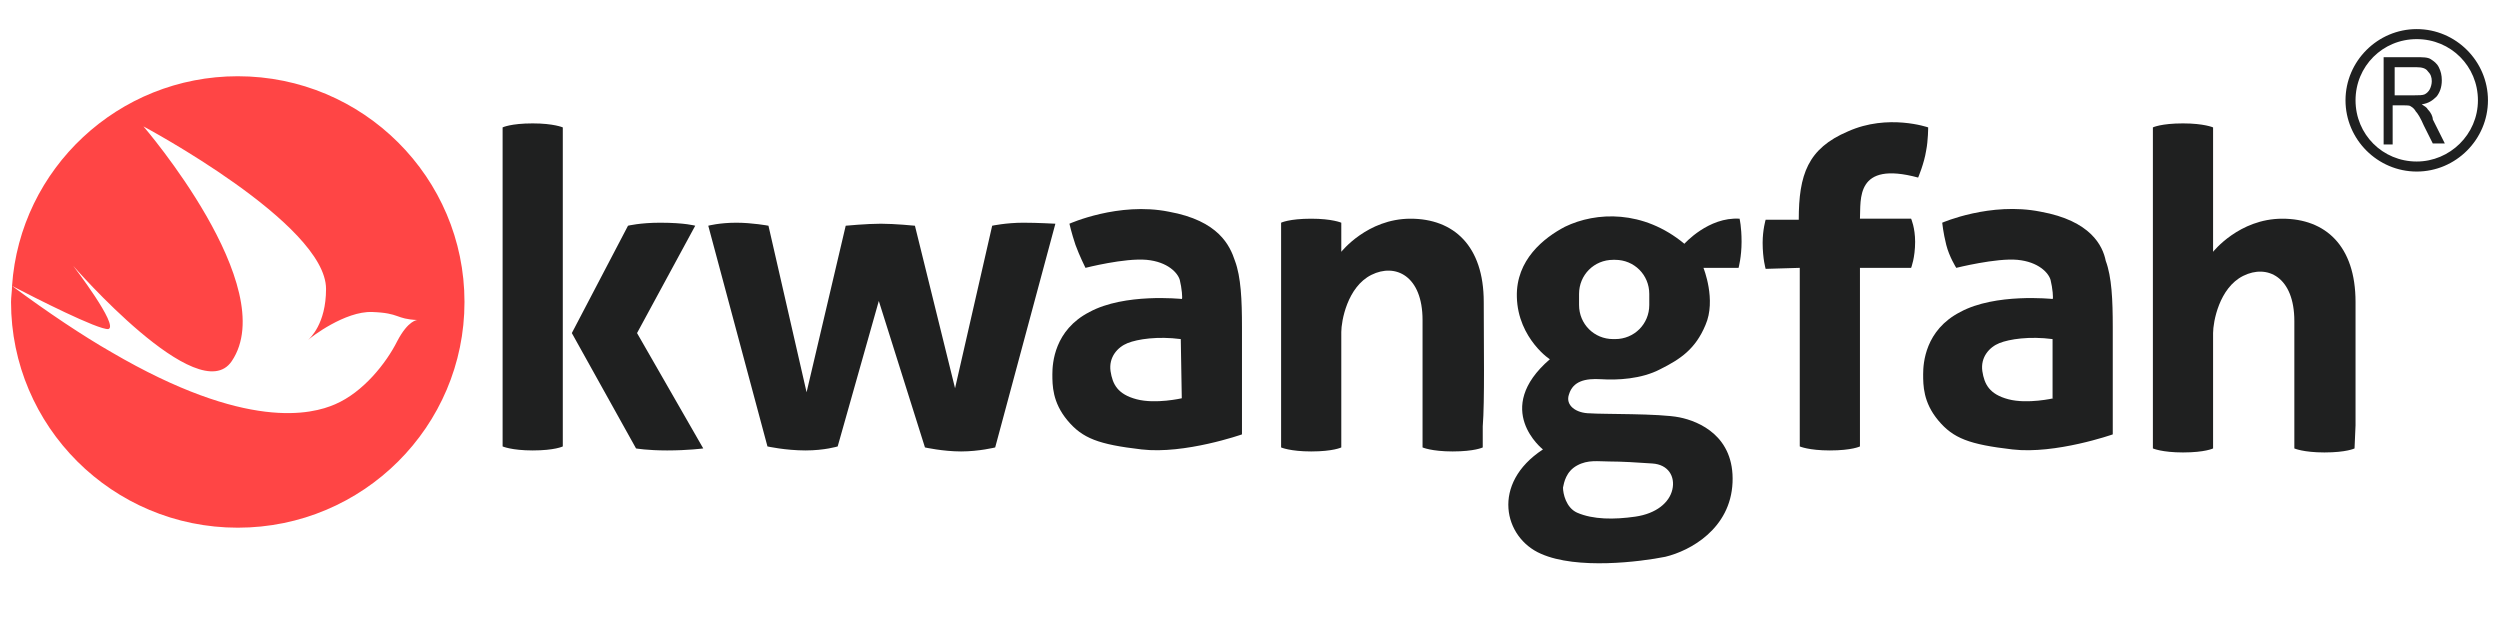
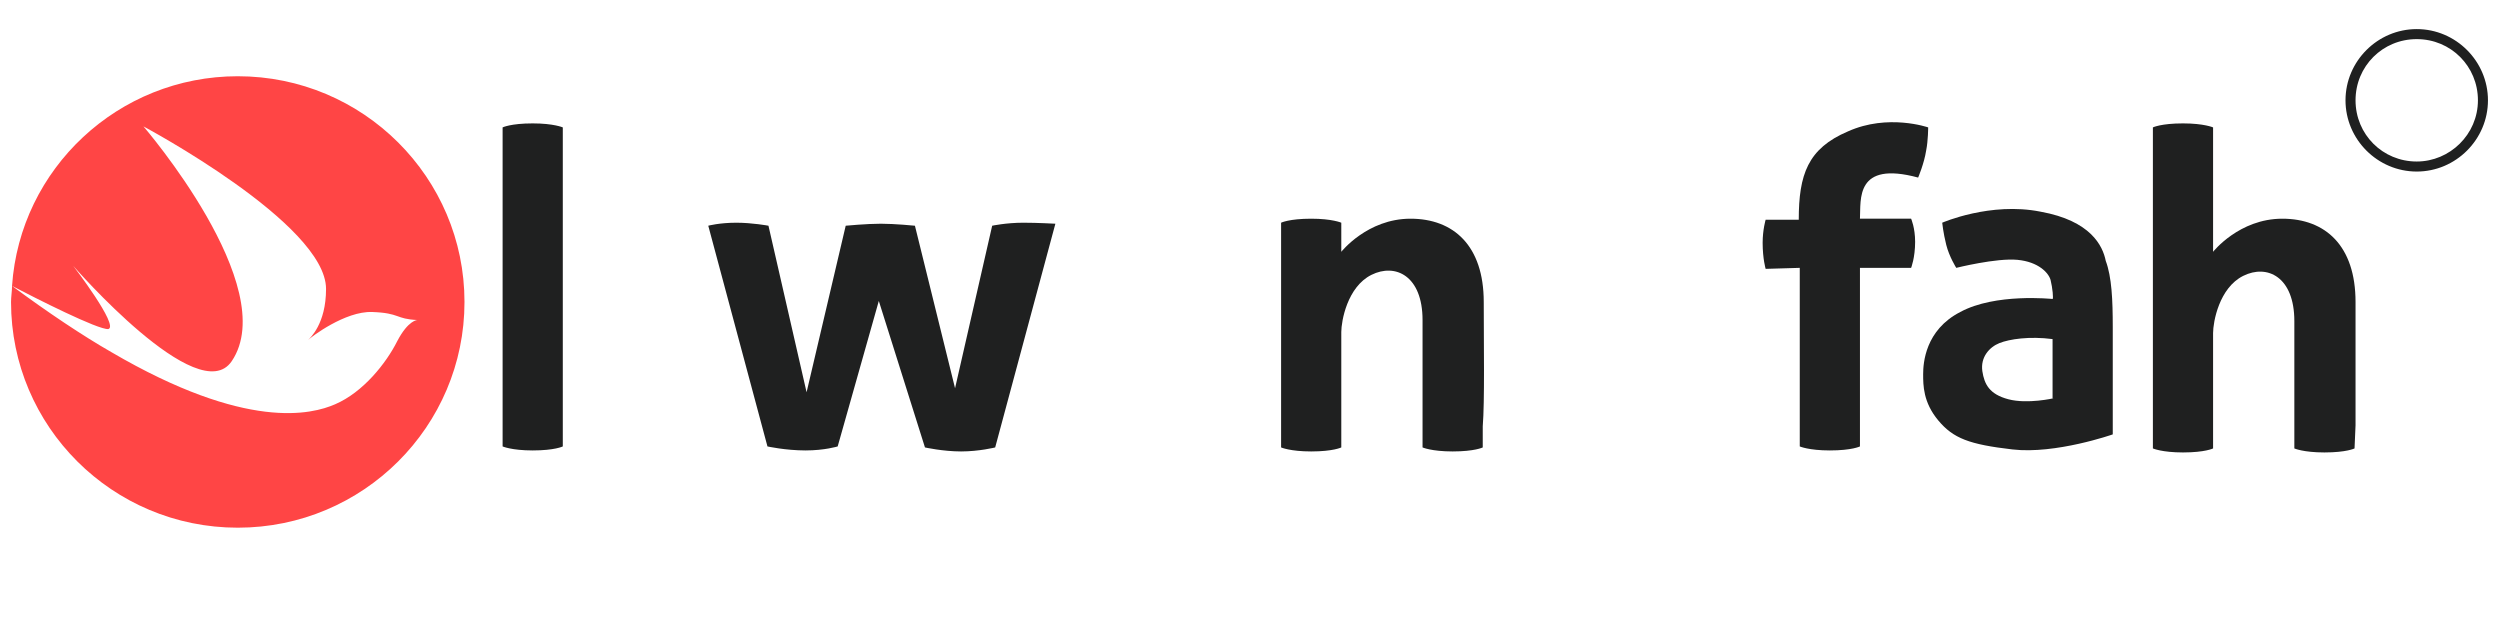
<svg xmlns="http://www.w3.org/2000/svg" width="249.2" height="62" viewBox="0 0 249.2 62" fill="none">
  <desc>
			Created with Pixso.
	</desc>
  <defs>
    <clipPath id="clip2_27">
      <rect id="logo" width="249.2" height="62" fill="white" />
    </clipPath>
  </defs>
  <g clip-path="url(#clip2_27)">
    <path id="path" d="M191.2 17.7C191.2 17.7 191.8 16.3 192 15C192.2 14 192.2 12.7 192.2 12.7C192.2 12.7 188.2 11.3 184.2 13.1C180.2 14.8 179.3 17.4 179.3 21.9L176 21.9C176 21.9 175.7 22.9 175.7 24.2C175.7 25.8 176 26.8 176 26.8L179.4 26.7L179.4 42.4L179.4 43.3L179.4 43.6L179.4 44.5C179.4 44.5 180.3 44.9 182.4 44.9C184.6 44.9 185.4 44.5 185.4 44.5L185.4 43.6L185.4 26.7L190.5 26.7C190.5 26.7 190.9 25.7 190.9 24.1C190.9 22.7 190.5 21.8 190.5 21.8C190.5 21.8 186 21.8 185.4 21.8C185.5 19.9 184.9 16 191.2 17.7Z" fill-rule="nonzero" fill="#1F2020" />
-     <path id="path" d="M69.3 22.5C69.3 22.5 68.3 22.2 65.8 22.2C63.8 22.2 62.6 22.5 62.6 22.5L57 33.2L63.4 44.7C63.4 44.7 64.5 44.9 66.5 44.9C68.6 44.9 70.1 44.7 70.1 44.7L63.5 33.2L69.3 22.5Z" fill-rule="nonzero" fill="#1F2020" />
    <path id="path" d="M102 22.2C100.3 22.2 98.9 22.5 98.9 22.5L95.2 38.7L91.2 22.5C91.2 22.5 89.2 22.3 87.8 22.3C86.4 22.3 84.3 22.5 84.3 22.5L80.4 39.1L76.6 22.5C76.6 22.5 75 22.2 73.4 22.2C71.7 22.2 70.6 22.5 70.6 22.5L76.5 44.5C76.5 44.5 78.3 44.9 80.3 44.9C82.2 44.9 83.5 44.5 83.5 44.5L87.6 30L92.2 44.6C92.2 44.6 94 45 95.8 45C97.6 45 99.2 44.6 99.2 44.6L105.2 22.3C105.1 22.3 103.5 22.2 102 22.2Z" fill-rule="nonzero" fill="#1F2020" />
-     <path id="path" d="M116.5 21.1C111.5 20.1 106.6 22.3 106.6 22.3C106.6 22.3 106.8 23.2 107.2 24.4C107.6 25.5 108.2 26.7 108.2 26.7C108.2 26.7 112.1 25.7 114.3 25.9C116.4 26.1 117.4 27.2 117.6 27.9C117.8 28.7 117.9 29.8 117.8 29.8C117.7 29.8 112.1 29.2 108.6 31.1C105.1 32.9 104.9 36.2 104.9 37.3C104.9 38.4 104.9 40.1 106.4 41.9C107.9 43.7 109.5 44.3 113.8 44.8C118.1 45.3 123.8 43.3 123.8 43.3C123.8 43.3 123.8 35.3 123.8 32.6C123.8 29.9 123.7 27.6 123.1 26C122.6 24.5 121.5 22 116.5 21.1ZM117.8 39.7C117.8 39.7 115.2 40.3 113.3 39.8C111.4 39.3 110.9 38.3 110.7 37C110.5 35.6 111.4 34.6 112.4 34.2C113.4 33.8 115.4 33.5 117.7 33.8L117.8 39.7Z" fill-rule="nonzero" fill="#1F2020" />
    <path id="path" d="M203.4 21.1C198.4 20.1 193.6 22.2 193.6 22.2C193.6 22.2 193.7 23.2 194 24.4C194.3 25.6 195 26.7 195 26.7C195 26.7 199 25.7 201.1 25.9C203.2 26.1 204.2 27.2 204.4 27.9C204.6 28.7 204.7 29.8 204.6 29.8C204.5 29.8 198.9 29.2 195.4 31.1C191.9 32.9 191.7 36.2 191.7 37.3C191.7 38.4 191.7 40.1 193.2 41.9C194.7 43.7 196.3 44.3 200.6 44.8C204.9 45.3 210.6 43.3 210.6 43.3C210.6 43.3 210.6 35.3 210.6 32.6C210.6 29.9 210.5 27.6 209.9 26C209.6 24.5 208.4 22 203.4 21.1ZM204.7 39.7C204.7 39.7 202.1 40.3 200.2 39.8C198.3 39.3 197.8 38.3 197.6 37C197.4 35.6 198.3 34.6 199.3 34.2C200.3 33.8 202.3 33.5 204.6 33.8L204.6 39.7L204.7 39.7Z" fill-rule="nonzero" fill="#1F2020" />
    <path id="path" d="M147.9 30.1C147.9 24.5 144.9 21.8 140.6 21.8C136.3 21.8 133.7 25.1 133.7 25.1L133.7 22.3L133.7 22.2C133.7 22.2 132.8 21.8 130.7 21.8C128.5 21.8 127.7 22.2 127.7 22.2L127.7 24.3L127.7 42.5L127.7 42.8L127.7 43.7L127.7 44.6C127.7 44.6 128.6 45 130.7 45C132.9 45 133.7 44.6 133.7 44.6L133.7 43.7C133.7 43.7 133.7 34.3 133.7 33.1C133.7 32 134.3 28.6 136.7 27.4C139.1 26.2 141.8 27.5 141.8 31.9C141.8 36.2 141.8 43.7 141.8 43.7L141.8 44.6C141.8 44.6 142.7 45 144.8 45C147 45 147.8 44.6 147.8 44.6L147.8 42.5C148 40 147.9 34.3 147.9 30.1Z" fill-rule="nonzero" fill="#1F2020" />
-     <path id="path" d="M167.9 24.3C163.8 20.9 159.1 21.1 156 22.6C153.9 23.7 151.1 25.9 151.2 29.6C151.3 33.8 154.7 36 154.5 35.8C148.7 40.8 153.8 44.8 153.8 44.8C148.6 48.2 149.9 53.6 153.6 55.2C157.2 56.8 163.5 56 166 55.5C168.5 54.9 172.5 52.7 172.7 48.1C172.9 43.5 169.4 42 167.4 41.6C165.4 41.2 159.7 41.3 158.5 41.2C157.1 41.2 156 40.4 156.4 39.3C156.8 38 158 37.7 159.6 37.8C161.2 37.9 163.6 37.8 165.5 36.8C167.5 35.8 169 34.8 170 32.4C171.1 29.9 169.8 26.7 169.8 26.7L173.3 26.7C173.3 26.7 173.6 25.6 173.6 24.1C173.6 22.6 173.4 21.8 173.4 21.8C170.3 21.6 167.9 24.3 167.9 24.3ZM157.2 46.4C158.3 45.8 159.3 46 160.4 46C161.6 46 163.3 46.1 164.7 46.2C166.3 46.3 167 47.5 166.7 48.8C166.4 50.1 165.1 51.2 163 51.5C160.9 51.8 158.8 51.8 157.2 51.1C156.1 50.6 155.8 49.2 155.8 48.6C155.9 48.1 156.1 47 157.2 46.4ZM164.4 30.4C164.4 32.3 162.9 33.8 161 33.8L160.8 33.8C158.9 33.8 157.4 32.3 157.4 30.4L157.4 29.3C157.4 27.4 158.9 25.9 160.8 25.9L161 25.9C162.9 25.9 164.4 27.4 164.4 29.3L164.4 30.4Z" fill-rule="nonzero" fill="#1F2020" />
    <path id="path" d="M234.8 42.4C234.8 39.9 234.8 34.3 234.8 30.1C234.8 24.5 231.8 21.8 227.5 21.8C223.2 21.8 220.6 25.1 220.6 25.1L220.6 14.5L220.6 12.7C220.6 12.7 219.7 12.3 217.6 12.3C215.4 12.3 214.6 12.7 214.6 12.7L214.6 14.8L214.6 42.5L214.6 42.8L214.6 43.8L214.6 44.7C214.6 44.7 215.5 45.1 217.6 45.1C219.8 45.1 220.6 44.7 220.6 44.7L220.6 43.8C220.6 43.8 220.6 34.4 220.6 33.2C220.6 32.1 221.2 28.7 223.6 27.5C226 26.3 228.7 27.6 228.7 32C228.7 36.3 228.7 43.8 228.7 43.8L228.7 44.7C228.7 44.7 229.6 45.1 231.7 45.1C233.9 45.1 234.7 44.7 234.7 44.7L234.8 42.4Z" fill-rule="nonzero" fill="#1F2020" />
    <path id="path" d="M56.1 12.7C56.1 12.7 55.2 12.3 53.1 12.3C50.9 12.3 50.1 12.7 50.1 12.7L50.1 15L50.1 44.5C50.1 44.5 51 44.9 53.1 44.9C55.3 44.9 56.1 44.5 56.1 44.5L56.1 13.5L56.1 12.7Z" fill-rule="nonzero" fill="#1F2020" />
    <path id="path" d="M240.9 2.9C237 2.9 233.8 6.1 233.8 10C233.8 13.9 237 17.1 240.9 17.1C244.8 17.1 248 13.9 248 10C248 6.1 244.8 2.9 240.9 2.9ZM240.9 16.1C237.5 16.1 234.8 13.4 234.8 10C234.8 6.6 237.5 3.9 240.9 3.9C244.3 3.9 247 6.6 247 10C247 13.4 244.2 16.1 240.9 16.1Z" fill-rule="nonzero" fill="#1F2020" />
-     <path id="path" d="M242 10.9C241.9 10.7 241.7 10.6 241.4 10.4C242.1 10.3 242.5 10 242.9 9.6C243.2 9.2 243.4 8.7 243.4 8C243.4 7.5 243.3 7.1 243.1 6.7C242.9 6.3 242.6 6.1 242.3 5.9C242 5.7 241.5 5.7 240.8 5.7L237.6 5.7L237.6 14.4L238.5 14.4L238.5 10.5L239.6 10.5C239.9 10.5 240.2 10.5 240.3 10.6C240.5 10.7 240.7 10.9 240.8 11.1C241 11.3 241.3 11.8 241.6 12.5L242.5 14.3L243.7 14.3L242.5 11.9C242.5 11.6 242.3 11.2 242 10.9ZM240.7 9.5L238.7 9.5L238.7 6.7L240.9 6.7C241.4 6.7 241.8 6.8 242 7.1C242.3 7.4 242.4 7.7 242.4 8.1C242.4 8.4 242.3 8.7 242.2 8.9C242.1 9.1 241.9 9.3 241.7 9.4C241.5 9.5 241.1 9.5 240.7 9.5Z" fill-rule="nonzero" fill="#1F2020" />
    <path id="path" d="M1.2 28.5C2 16.8 11.8 7.6 23.7 7.6C36.2 7.6 46.3 17.7 46.3 30.1C46.3 42.5 36.2 52.6 23.7 52.6C11.2 52.6 1.1 42.5 1.1 30.1C1.1 29.6 1.2 29 1.2 28.5C4.7 31.1 8.3 33.5 11.1 35.1C24.6 43 31.1 41.3 33.4 40.3C36.2 39.1 38.5 36.2 39.6 34C40.7 31.9 41.6 31.9 41.6 31.9C39.4 31.8 39.9 31.2 37.1 31.1C34.4 31 31 33.6 30.7 33.9C30.9 33.7 32.5 32.3 32.5 28.8C32.5 22.3 14.3 12.6 14.3 12.6C14.3 12.6 28.1 28.6 23.1 36C19.8 40.9 7.3 26.5 7.3 26.5C7.3 26.5 11.9 32.5 10.8 32.8C9.8 32.9 3.5 29.7 1.2 28.5Z" fill-rule="evenodd" fill="#FF4545" />
  </g>
</svg>